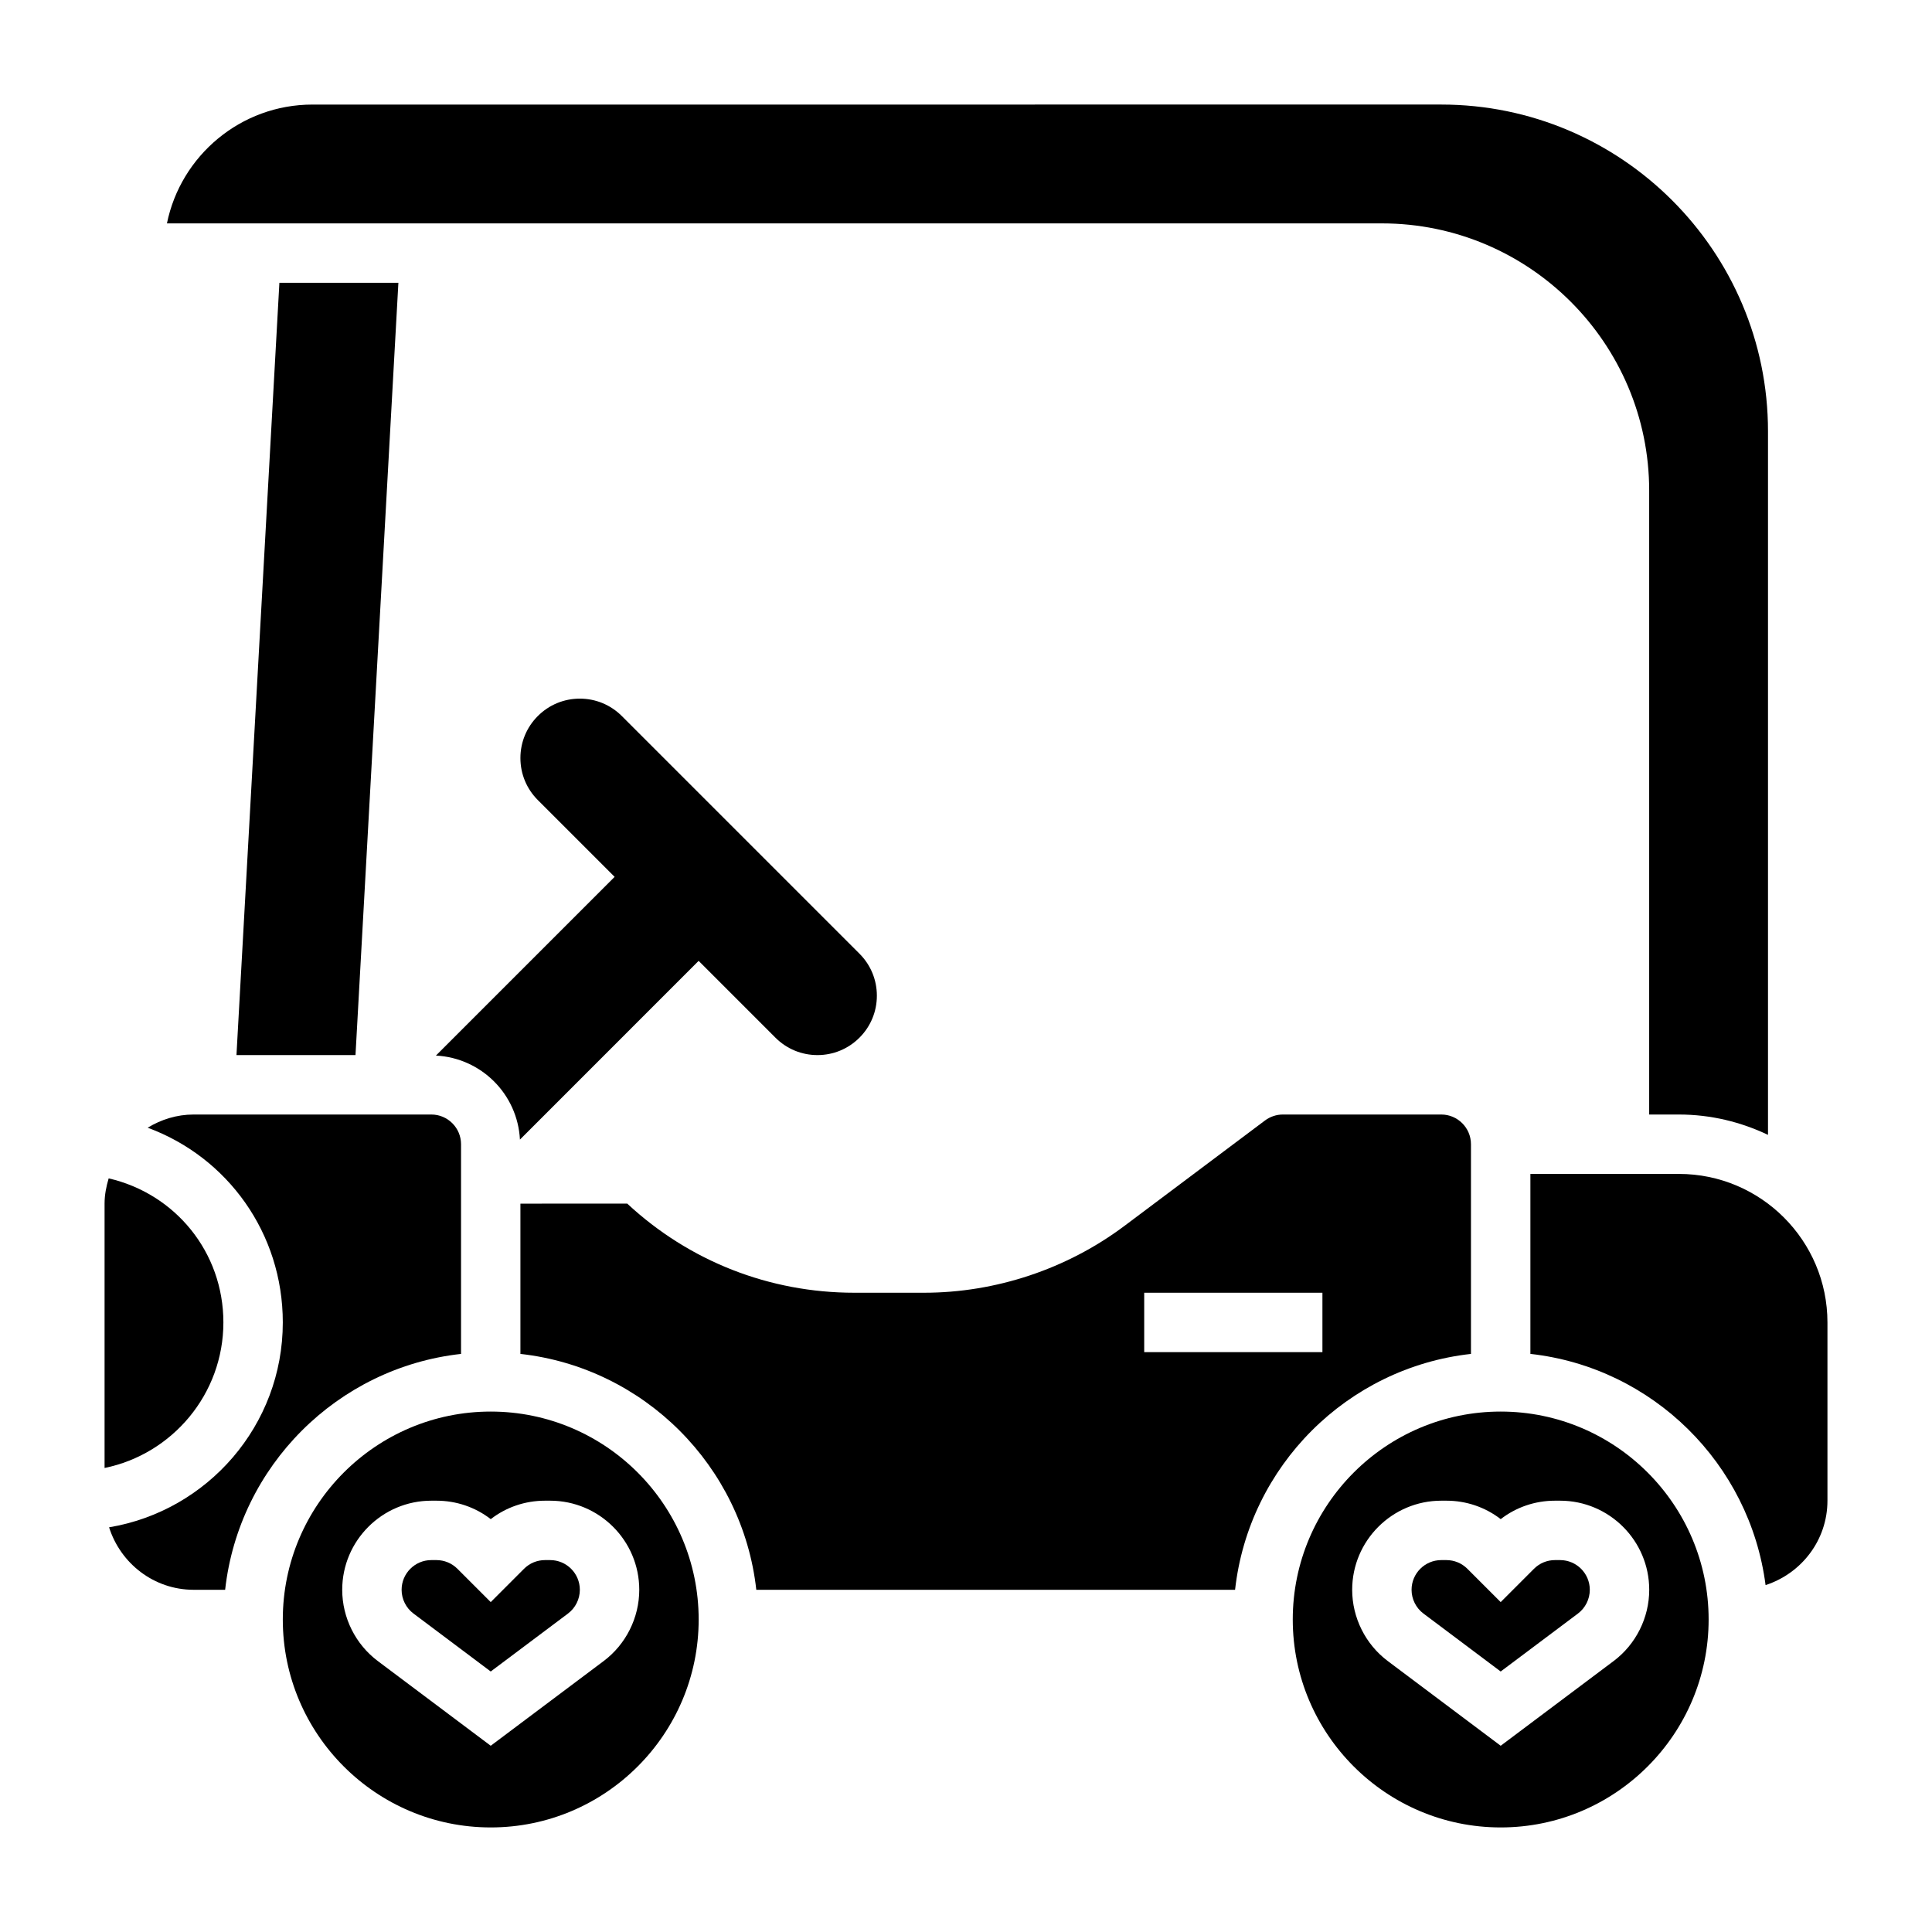
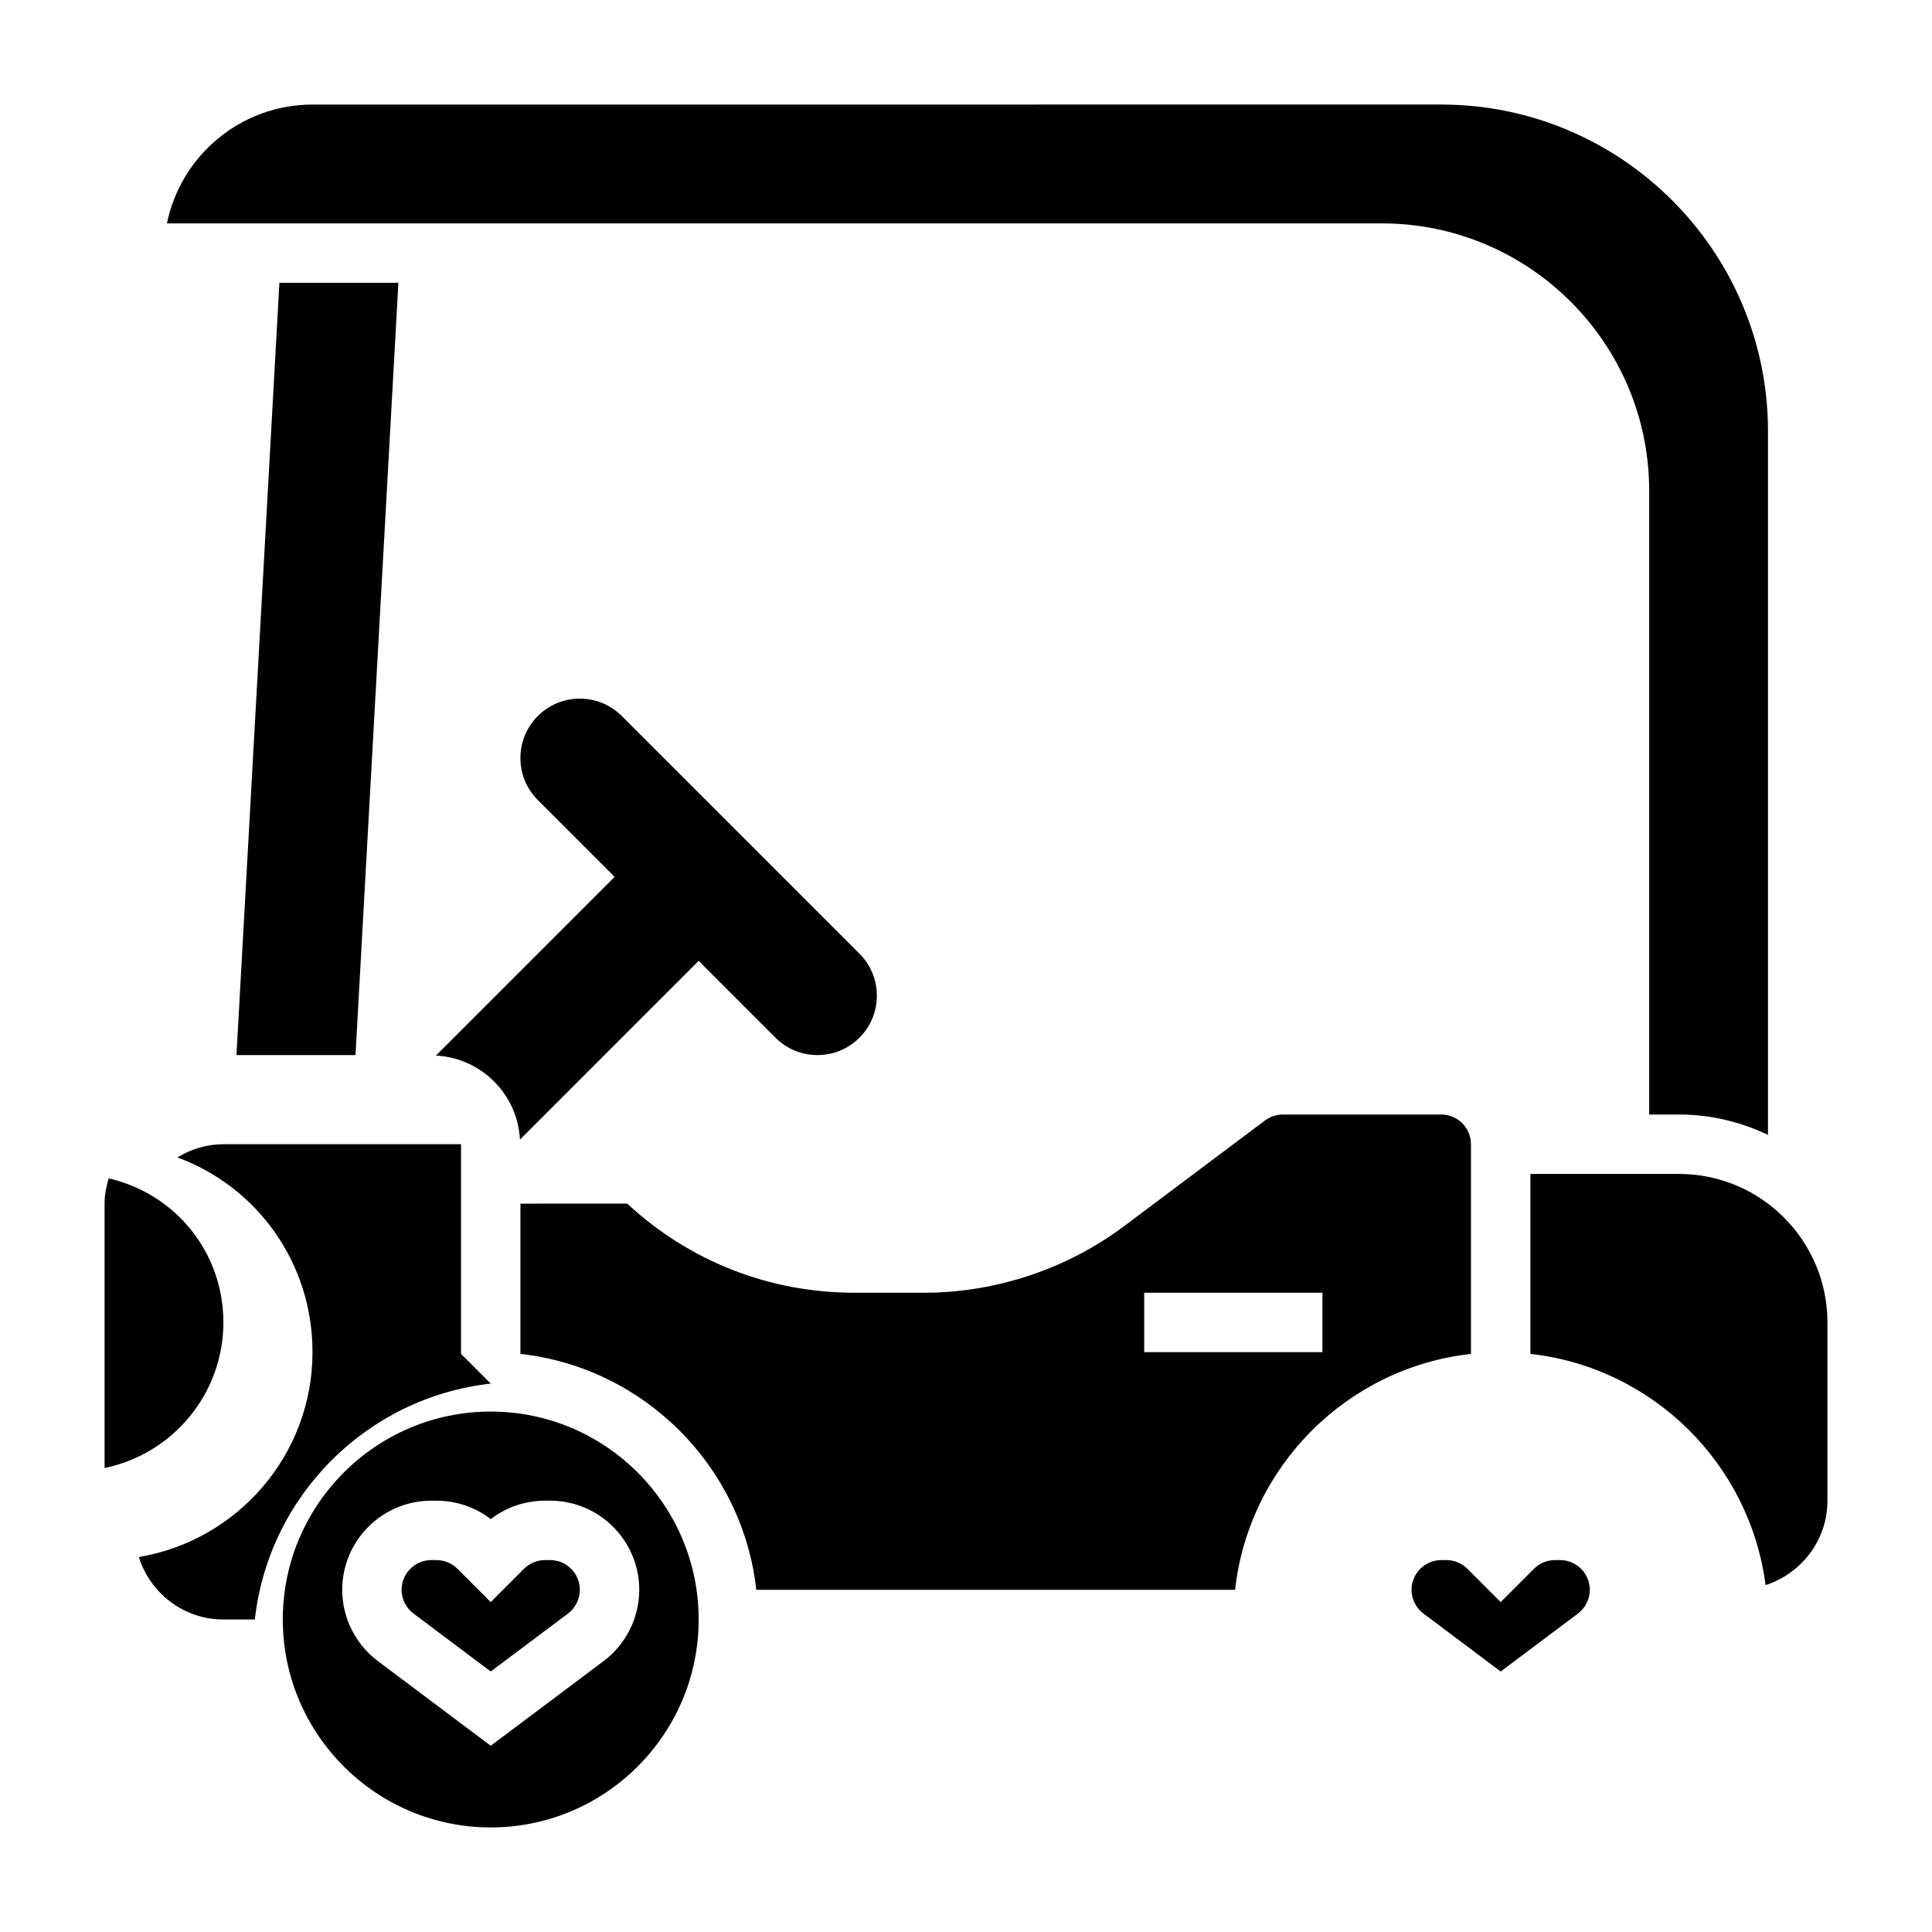
<svg xmlns="http://www.w3.org/2000/svg" fill="#000000" width="800px" height="800px" version="1.1" viewBox="144 144 512 512">
  <g>
    <path d="m281.79 446 47.355-47.359 20.355 20.355c2.981 2.977 6.93 4.613 11.133 4.613s8.156-1.637 11.133-4.613c2.977-2.973 4.613-6.926 4.613-11.129s-1.637-8.156-4.613-11.133l-62.977-62.977c-2.977-2.973-6.926-4.613-11.129-4.613-4.203 0-8.156 1.637-11.133 4.613-2.977 2.977-4.613 6.93-4.613 11.133s1.637 8.156 4.613 11.133l20.355 20.355-47.359 47.359c12.031 0.629 21.637 10.23 22.266 22.262z" />
-     <path d="m266.18 502.8v-55.57c0-4.344-3.535-7.871-7.871-7.871h-62.98c-4.481 0-8.621 1.324-12.195 3.496 21.156 7.793 35.812 27.945 35.812 51.605 0 27.285-19.957 49.949-46.035 54.293 3.023 9.559 11.871 16.559 22.418 16.559h8.336c3.648-32.789 29.734-58.867 62.516-62.512z" />
+     <path d="m266.18 502.8v-55.57h-62.98c-4.481 0-8.621 1.324-12.195 3.496 21.156 7.793 35.812 27.945 35.812 51.605 0 27.285-19.957 49.949-46.035 54.293 3.023 9.559 11.871 16.559 22.418 16.559h8.336c3.648-32.789 29.734-58.867 62.516-62.512z" />
    <path d="m274.05 518.08c-30.387 0-55.105 24.727-55.105 55.105s24.719 55.105 55.105 55.105 55.105-24.727 55.105-55.105c-0.004-30.379-24.719-55.105-55.105-55.105zm29.914 66.125-29.914 22.438-29.914-22.441c-5.914-4.426-9.445-11.488-9.445-18.887 0-13.02 10.598-23.617 23.617-23.617h1.348c5.273 0 10.289 1.715 14.398 4.887 4.106-3.172 9.117-4.887 14.395-4.887h1.344c13.02 0 23.617 10.598 23.617 23.617 0 7.398-3.535 14.461-9.445 18.891z" />
    <path d="m289.79 557.44h-1.348c-2.102 0-4.086 0.82-5.574 2.305l-8.82 8.828-8.824-8.824c-1.488-1.488-3.473-2.309-5.574-2.309h-1.348c-4.336 0-7.871 3.527-7.871 7.871 0 2.465 1.172 4.816 3.141 6.289l20.477 15.363 20.469-15.352c1.969-1.48 3.148-3.824 3.148-6.297 0-4.348-3.535-7.875-7.875-7.875z" />
    <path d="m238.21 423.61 11.367-204.67h-31.535l-11.375 204.67z" />
    <path d="m581.05 274.05v165.31h7.871c8.461 0 16.445 1.977 23.617 5.391v-186.45c0-47.742-38.848-86.594-86.594-86.594l-299.14 0.004c-19.008 0-34.91 13.547-38.562 31.488h321.96c39.062 0 70.848 31.777 70.848 70.848z" />
    <path d="m203.2 494.46c0-18.641-12.77-34.117-30.402-38.18-0.637 2.137-1.086 4.356-1.086 6.695v70.055c17.938-3.664 31.488-19.566 31.488-38.57z" />
    <path d="m557.44 557.44h-1.348c-2.102 0-4.086 0.82-5.574 2.305l-8.82 8.828-8.824-8.824c-1.488-1.488-3.473-2.309-5.574-2.309h-1.348c-4.336 0-7.871 3.527-7.871 7.871 0 2.465 1.172 4.816 3.141 6.289l20.477 15.363 20.469-15.352c1.969-1.48 3.148-3.824 3.148-6.297 0-4.348-3.535-7.875-7.875-7.875z" />
    <path d="m533.82 502.8v-55.57c0-4.344-3.535-7.871-7.871-7.871h-41.98c-1.684 0-3.363 0.559-4.723 1.574l-37.273 27.953c-15.23 11.414-34.082 17.703-53.109 17.703h-18.445c-22.531 0-43.777-8.359-60.191-23.617l-28.312 0.004v39.824c32.777 3.644 58.867 29.727 62.512 62.512h126.88c3.644-32.789 29.73-58.867 62.512-62.512zm-86.594-0.465v-15.742h47.23v15.742z" />
    <path d="m588.93 455.1h-39.359v47.695c32.363 3.598 58.16 29.07 62.324 61.27 9.477-3.07 16.398-11.879 16.398-22.371v-47.23c0-21.707-17.66-39.363-39.363-39.363z" />
-     <path d="m541.7 518.08c-30.387 0-55.105 24.727-55.105 55.105s24.719 55.105 55.105 55.105c30.387 0 55.105-24.727 55.105-55.105s-24.719-55.105-55.105-55.105zm29.914 66.125-29.914 22.438-29.914-22.441c-5.91-4.426-9.445-11.488-9.445-18.887 0-13.02 10.598-23.617 23.617-23.617h1.348c5.273 0 10.289 1.715 14.398 4.887 4.106-3.172 9.121-4.887 14.395-4.887h1.344c13.02 0 23.617 10.598 23.617 23.617 0 7.398-3.535 14.461-9.445 18.891z" />
  </g>
</svg>